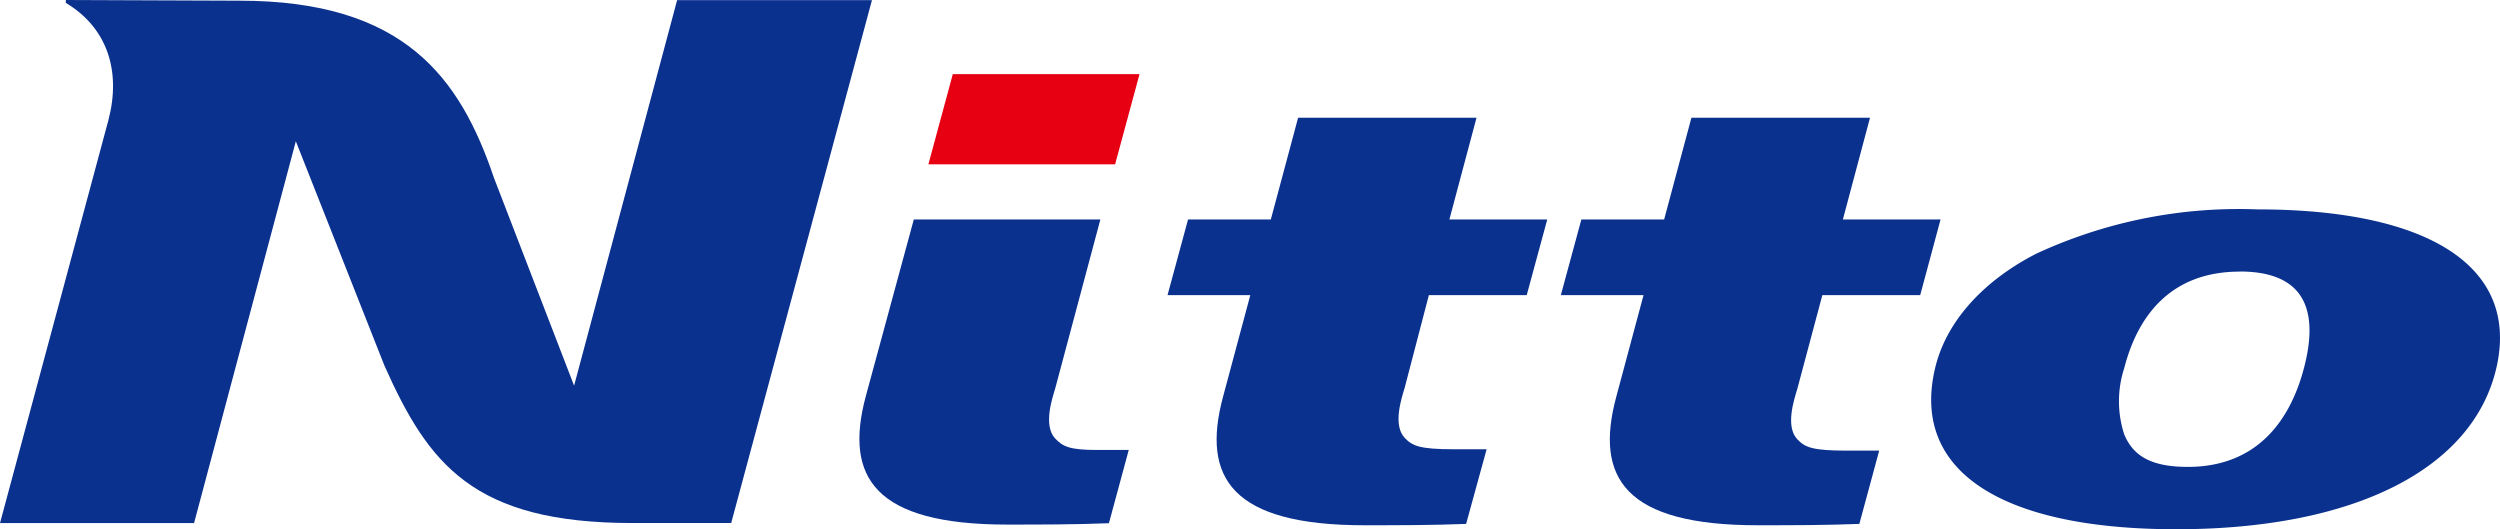
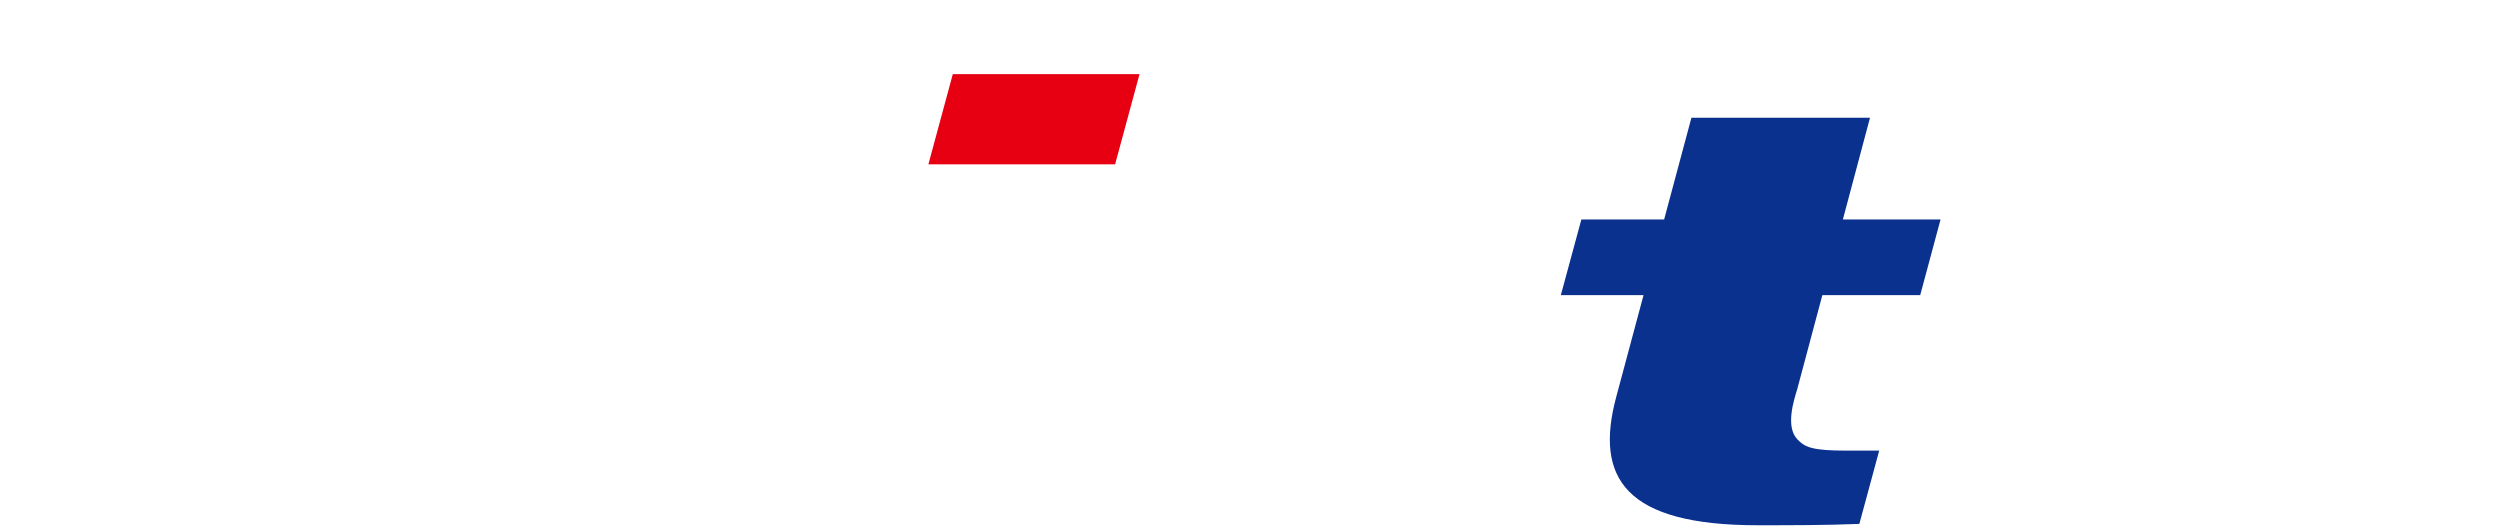
<svg xmlns="http://www.w3.org/2000/svg" width="130.876" height="27.701" viewBox="0 0 130.876 27.701">
  <g transform="translate(563 -6326)">
-     <path d="M242.785,406.51v.151c2.158,1.287,2.912,3.551,2.229,6.144l-5.673,21.087H249.5l5.327-19.986,4.635,11.737c2.3,5.158,4.644,8.248,12.98,8.248h5.176l7.369-27.373h-10.2L269.394,426.7,265.2,415.824c-1.776-5.247-4.688-9.278-13.318-9.278Z" transform="translate(-802.34 5919.49)" fill="#0b318f" />
-     <path d="M366.039,435.6c-9.145,0-13.886-3.036-12.634-8.4.568-2.468,2.539-4.617,5.327-6.037a25.227,25.227,0,0,1,11.542-2.308c9.047,0,13.744,3.036,12.519,8.31S375.371,435.6,366.039,435.6Zm3.321-13.487c-3.551,0-5.327,2.246-6.046,5.052a5.594,5.594,0,0,0,0,3.471c.462,1.11,1.385,1.7,3.329,1.7,3.551,0,5.327-2.335,6.073-5.15S372.956,422.108,369.36,422.108Z" transform="translate(-815.109 5918.106)" fill="#0b318f" />
-     <path d="M321.862,422.737h5.123l1.074-3.96h-5.123l1.421-5.327h-9.34l-1.429,5.327h-4.333l-1.074,3.96h4.333l-1.429,5.327c-1.145,4.262.488,6.721,7.4,6.721,1.776,0,3.551,0,5.327-.071l1.074-3.907h-1.7c-1.82,0-2.193-.178-2.593-.6-.63-.675-.16-2.078,0-2.61Z" transform="translate(-810.06 5918.712)" fill="#0b318f" />
    <path d="M65.844,4.37H56.069L54.79,9.093h9.775Z" transform="translate(-569.189 6325.51)" fill="#e60012" />
-     <path d="M302.627,419.45H292.86l-2.513,9.252c-1.145,4.262.479,6.721,7.4,6.721,1.776,0,3.551,0,5.327-.071l1.039-3.836h-1.669c-1.438,0-1.776-.178-2.184-.6-.63-.675-.16-2.078,0-2.61Z" transform="translate(-808.022 5918.039)" fill="#0b318f" />
    <path d="M345.061,422.737h5.123l1.065-3.96h-5.114l1.421-5.327h-9.349l-1.429,5.327h-4.333l-1.074,3.96H335.7l-1.429,5.327c-1.145,4.262.479,6.721,7.4,6.721,1.776,0,3.551,0,5.327-.071l1.039-3.836h-1.7c-1.829,0-2.193-.178-2.593-.6-.63-.675-.16-2.078,0-2.61Z" transform="translate(-812.66 5918.712)" fill="#0b318f" />
  </g>
</svg>